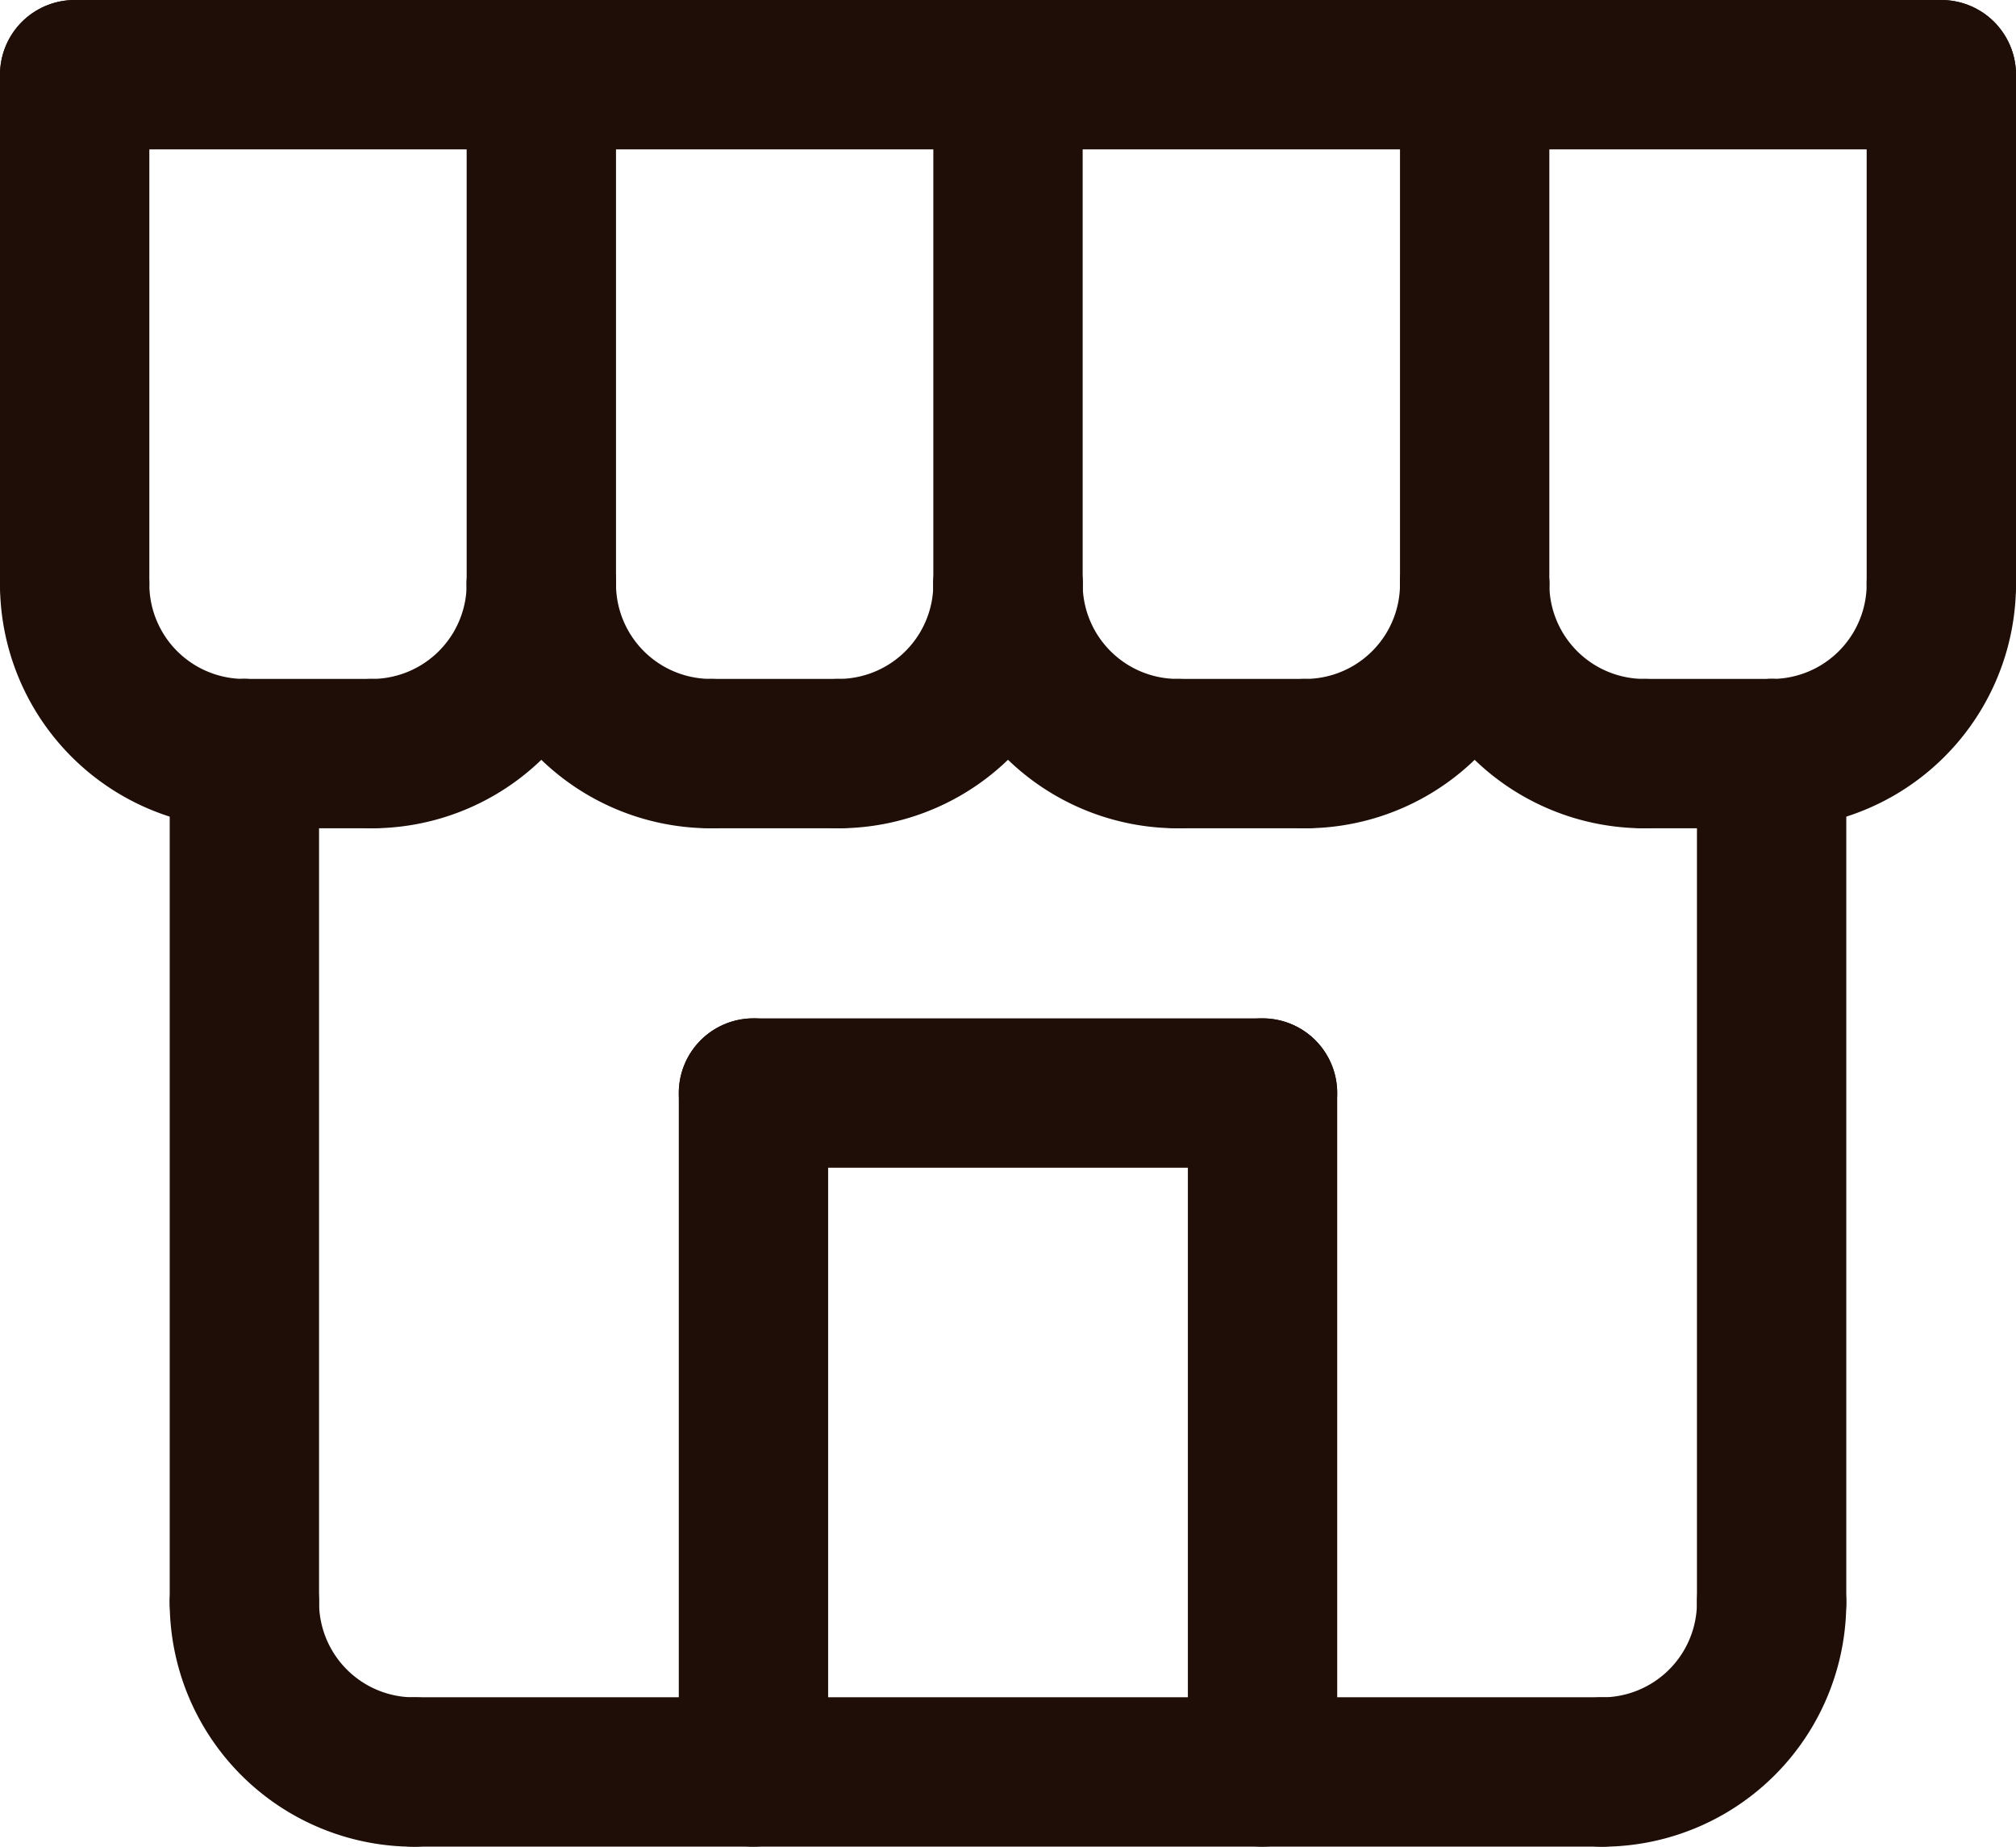
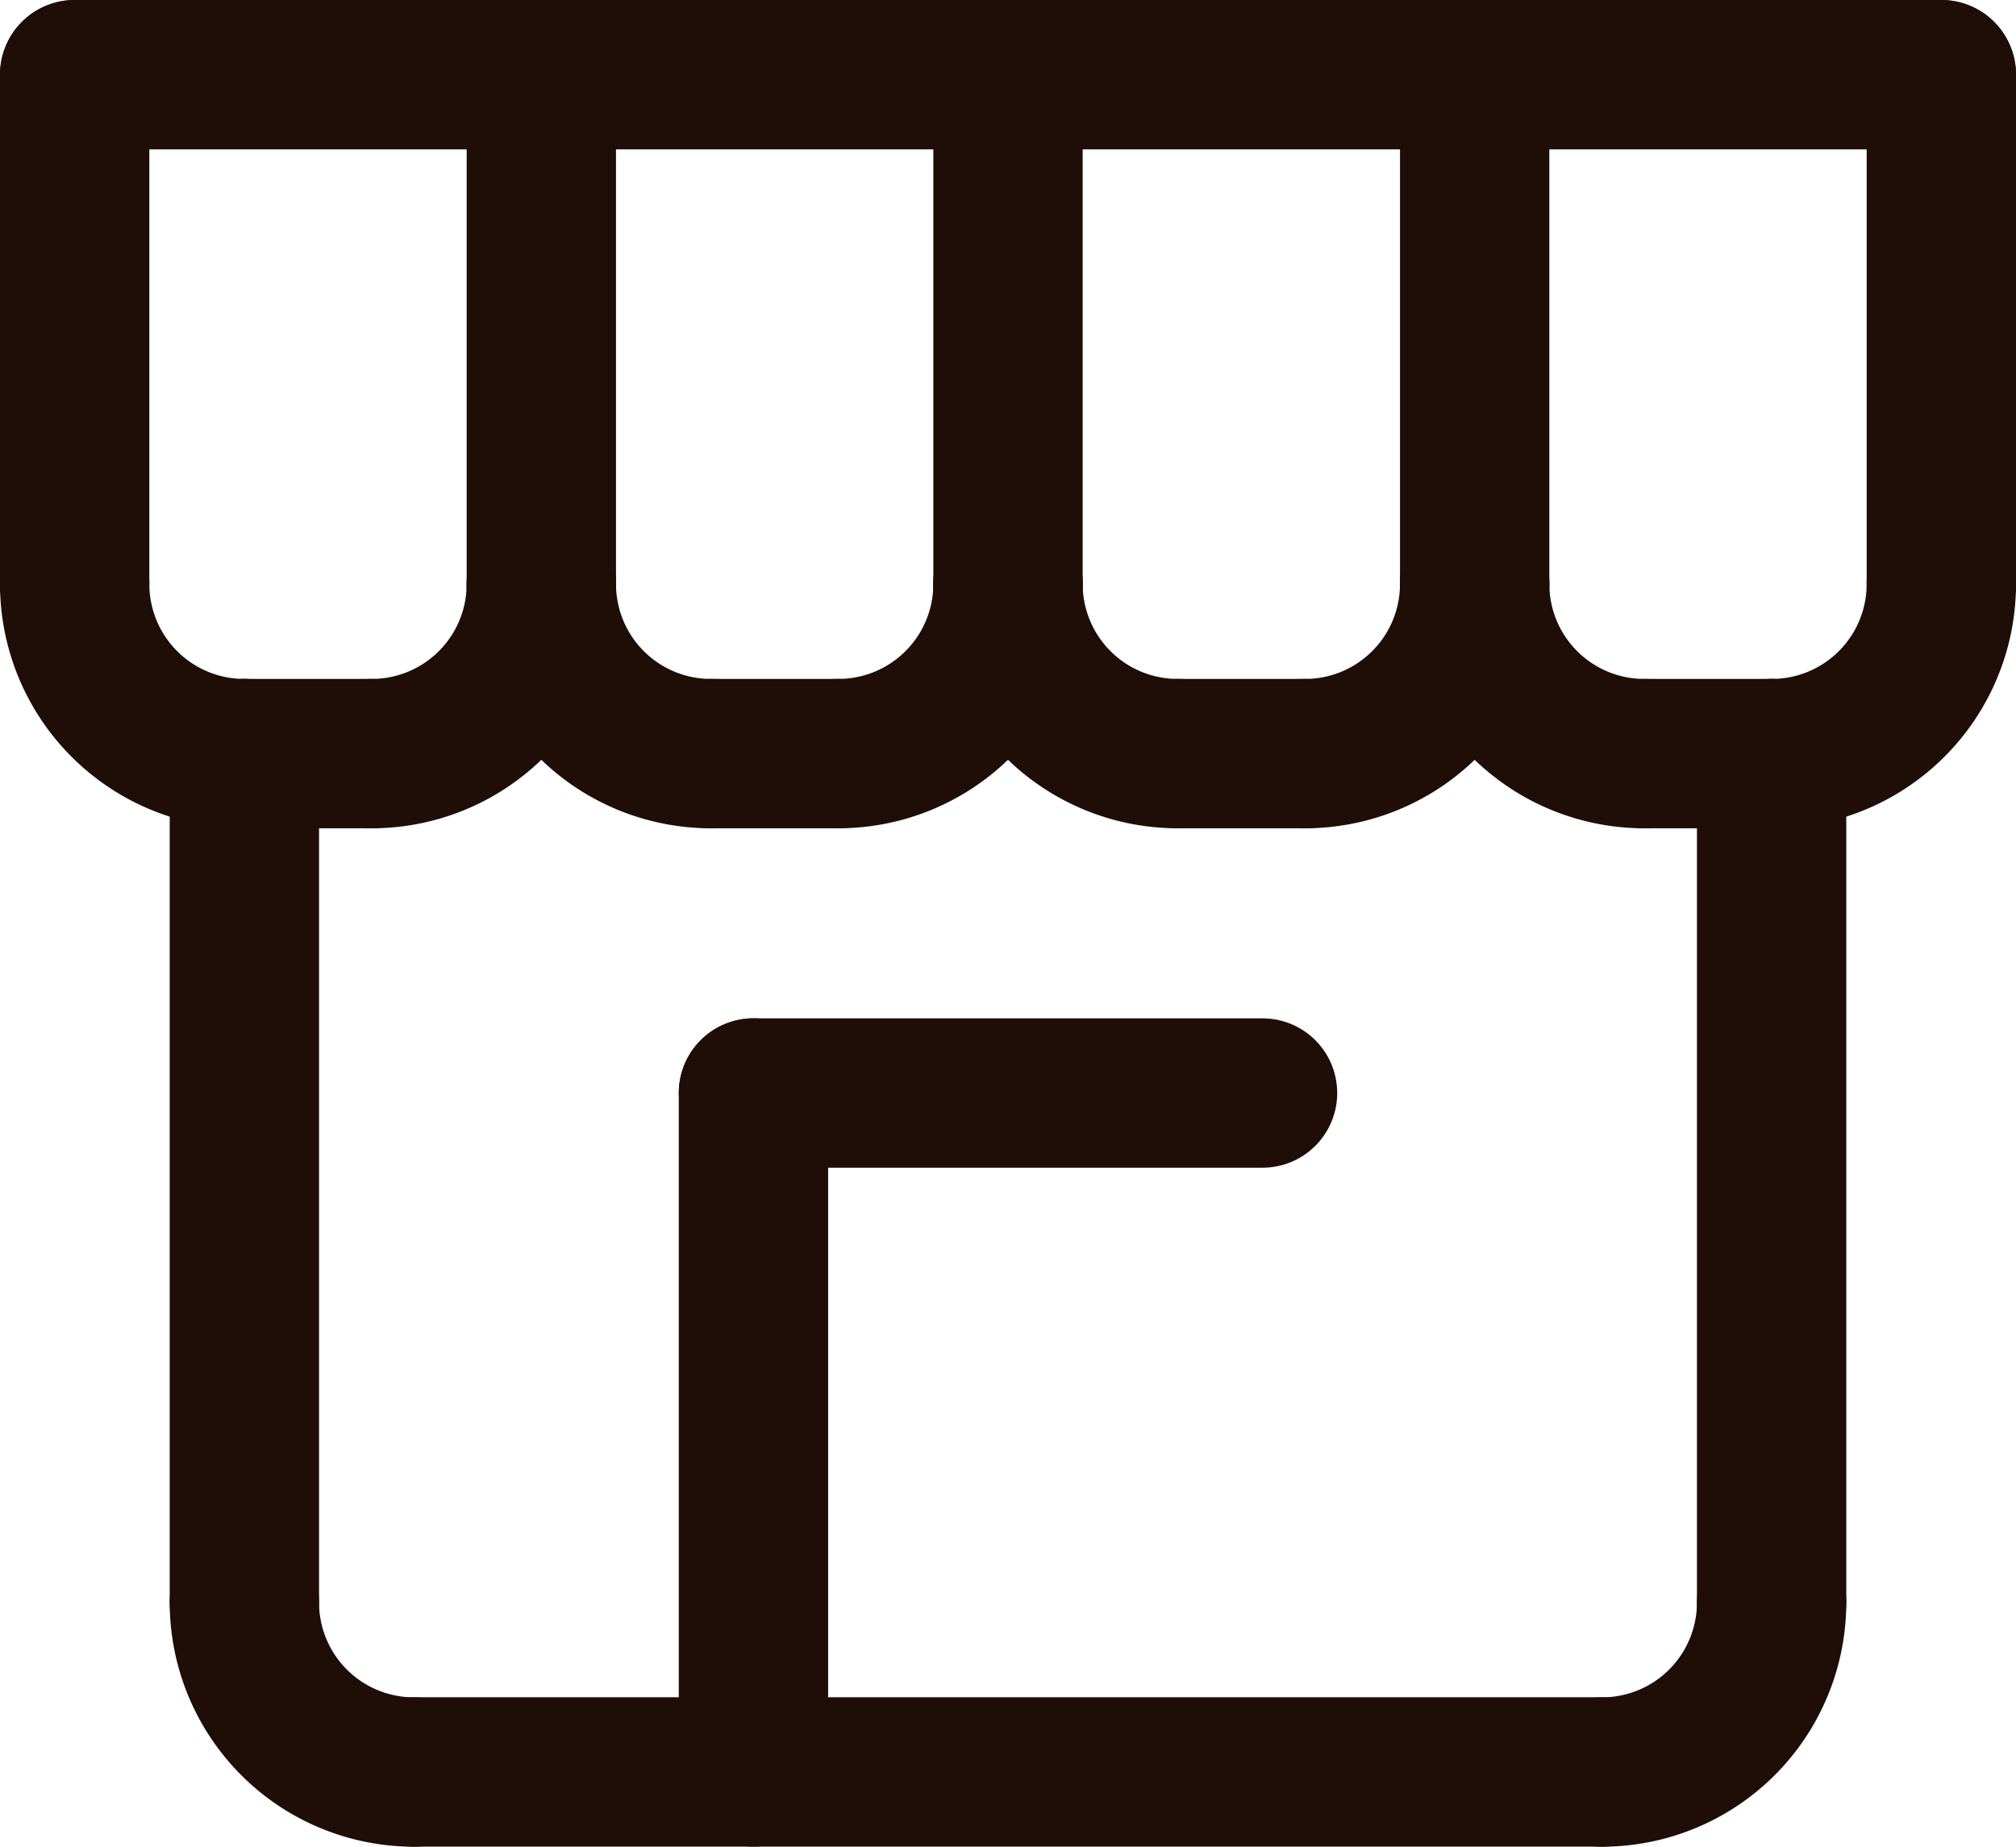
<svg xmlns="http://www.w3.org/2000/svg" width="27" height="24.727" viewBox="0 0 27 24.727">
  <g transform="translate(1 1)">
    <line y2="6.818" transform="translate(0 0)" fill="none" stroke="#1E0E07" stroke-linecap="round" stroke-linejoin="round" stroke-width="2" />
    <line y2="6.818" transform="translate(25 0)" fill="none" stroke="#1E0E07" stroke-linecap="round" stroke-linejoin="round" stroke-width="2" />
    <line x2="25" transform="translate(0 0)" fill="none" stroke="#1E0E07" stroke-linecap="round" stroke-linejoin="round" stroke-width="2" />
    <line y1="6.818" transform="translate(6.25 0)" fill="none" stroke="#1E0E07" stroke-linecap="round" stroke-linejoin="round" stroke-width="2" />
    <line y1="6.818" transform="translate(12.5 0)" fill="none" stroke="#1E0E07" stroke-linecap="round" stroke-linejoin="round" stroke-width="2" />
    <path d="M93.75,843.75a2.271,2.271,0,0,0,2.273,2.273" transform="translate(-93.75 -836.932)" fill="none" stroke="#1E0E07" stroke-linecap="round" stroke-linejoin="round" stroke-width="2" />
    <path d="M2596.022,843.75a2.271,2.271,0,0,1-2.273,2.273" transform="translate(-2571.022 -836.932)" fill="none" stroke="#1E0E07" stroke-linecap="round" stroke-linejoin="round" stroke-width="2" />
    <line y1="6.818" transform="translate(18.75 0)" fill="none" stroke="#1E0E07" stroke-linecap="round" stroke-linejoin="round" stroke-width="2" />
    <line y2="11.364" transform="translate(2.273 9.091)" fill="none" stroke="#1E0E07" stroke-linecap="round" stroke-linejoin="round" stroke-width="2" />
    <line y2="11.364" transform="translate(22.727 9.091)" fill="none" stroke="#1E0E07" stroke-linecap="round" stroke-linejoin="round" stroke-width="2" />
    <line x2="15.909" transform="translate(4.546 22.727)" fill="none" stroke="#1E0E07" stroke-linecap="round" stroke-linejoin="round" stroke-width="2" />
    <line y2="9.091" transform="translate(9.091 13.636)" fill="none" stroke="#1E0E07" stroke-linecap="round" stroke-linejoin="round" stroke-width="2" />
-     <line y2="9.091" transform="translate(15.909 13.636)" fill="none" stroke="#1E0E07" stroke-linecap="round" stroke-linejoin="round" stroke-width="2" />
    <line x2="6.818" transform="translate(9.091 13.636)" fill="none" stroke="#1E0E07" stroke-linecap="round" stroke-linejoin="round" stroke-width="2" />
    <path d="M343.75,2343.75a2.271,2.271,0,0,0,2.273,2.273" transform="translate(-341.477 -2323.295)" fill="none" stroke="#1E0E07" stroke-linecap="round" stroke-linejoin="round" stroke-width="2" />
    <path d="M2346.022,2343.75a2.271,2.271,0,0,1-2.273,2.273" transform="translate(-2323.295 -2323.295)" fill="none" stroke="#1E0E07" stroke-linecap="round" stroke-linejoin="round" stroke-width="2" />
    <path d="M1468.75,843.75a2.272,2.272,0,0,0,2.273,2.273" transform="translate(-1456.25 -836.932)" fill="none" stroke="#1E0E07" stroke-linecap="round" stroke-linejoin="round" stroke-width="2" />
    <path d="M2156.25,843.75a2.271,2.271,0,0,0,2.273,2.273" transform="translate(-2137.5 -836.932)" fill="none" stroke="#1E0E07" stroke-linecap="round" stroke-linejoin="round" stroke-width="2" />
    <path d="M781.25,843.75a2.271,2.271,0,0,0,2.273,2.273" transform="translate(-775 -836.932)" fill="none" stroke="#1E0E07" stroke-linecap="round" stroke-linejoin="round" stroke-width="2" />
    <path d="M533.523,843.75a2.271,2.271,0,0,1-2.273,2.273" transform="translate(-527.273 -836.932)" fill="none" stroke="#1E0E07" stroke-linecap="round" stroke-linejoin="round" stroke-width="2" />
    <path d="M1221.023,843.75a2.272,2.272,0,0,1-2.273,2.273" transform="translate(-1208.523 -836.932)" fill="none" stroke="#1E0E07" stroke-linecap="round" stroke-linejoin="round" stroke-width="2" />
    <path d="M1908.523,843.75a2.271,2.271,0,0,1-2.273,2.273" transform="translate(-1889.773 -836.932)" fill="none" stroke="#1E0E07" stroke-linecap="round" stroke-linejoin="round" stroke-width="2" />
    <line x2="1.705" transform="translate(2.273 9.091)" fill="none" stroke="#1E0E07" stroke-linecap="round" stroke-linejoin="round" stroke-width="2" />
    <line x2="1.705" transform="translate(8.523 9.091)" fill="none" stroke="#1E0E07" stroke-linecap="round" stroke-linejoin="round" stroke-width="2" />
    <line x2="1.705" transform="translate(14.773 9.091)" fill="none" stroke="#1E0E07" stroke-linecap="round" stroke-linejoin="round" stroke-width="2" />
    <line x2="1.705" transform="translate(21.023 9.091)" fill="none" stroke="#1E0E07" stroke-linecap="round" stroke-linejoin="round" stroke-width="2" />
  </g>
</svg>